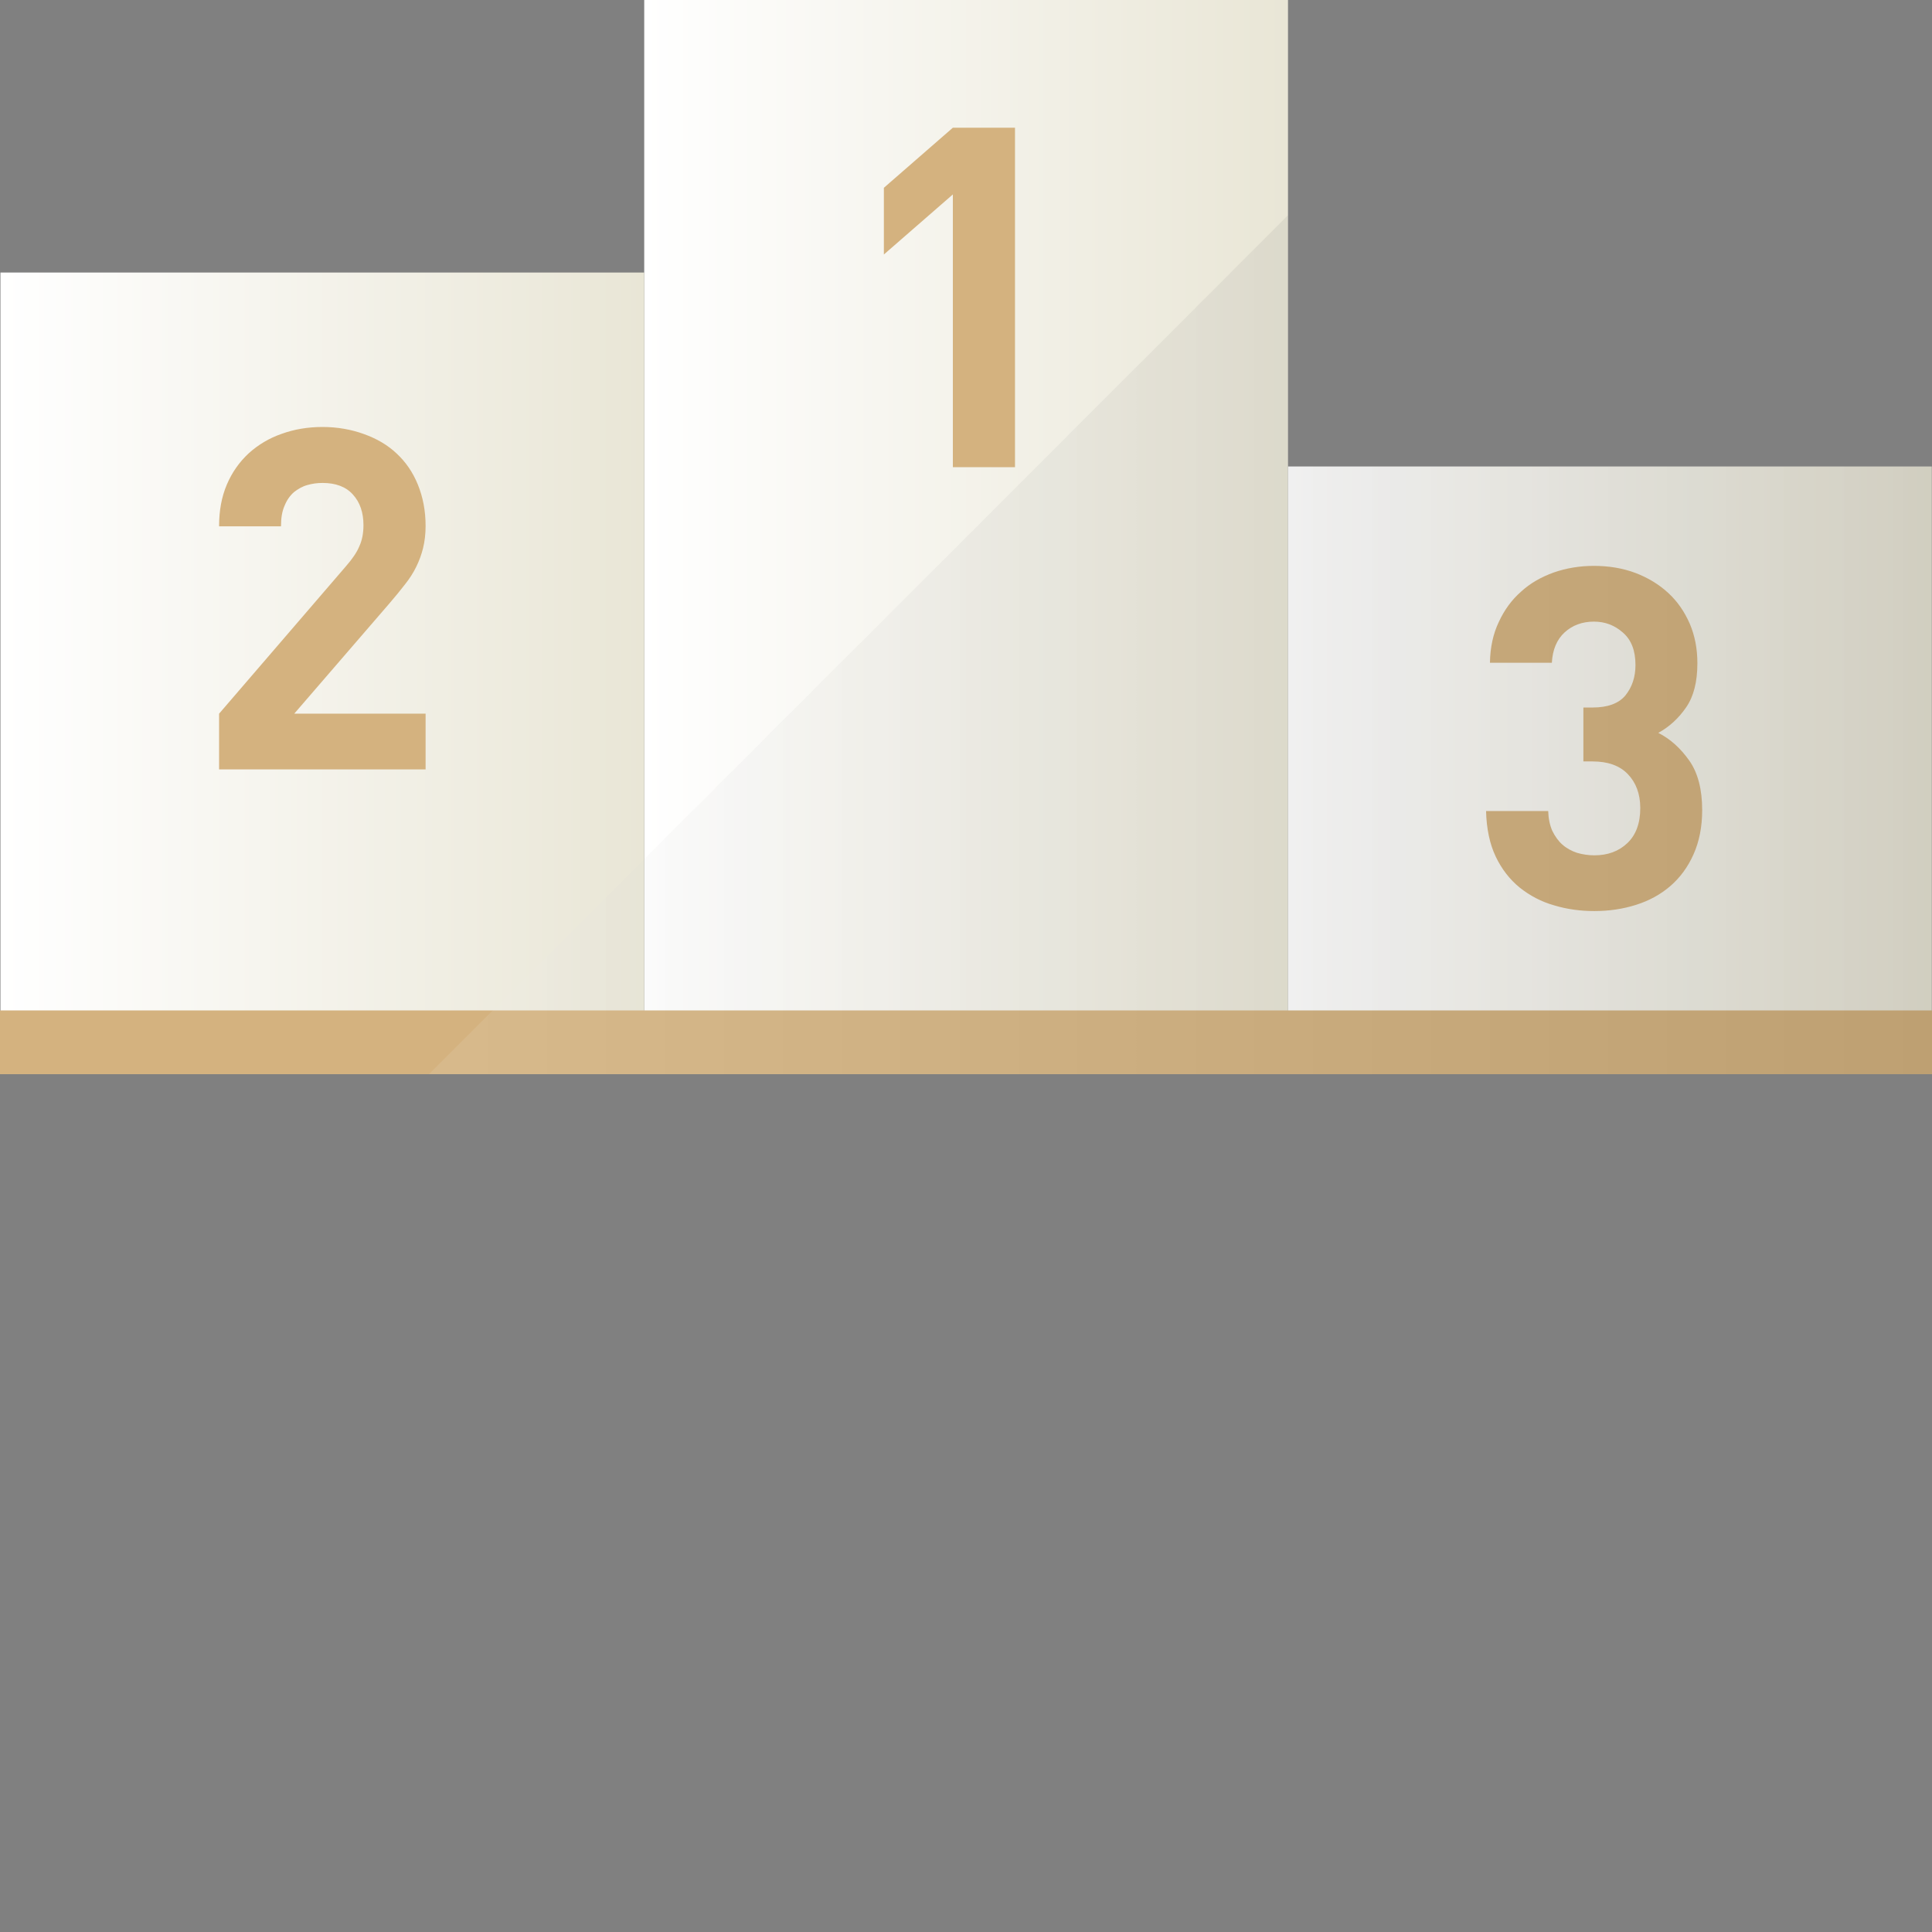
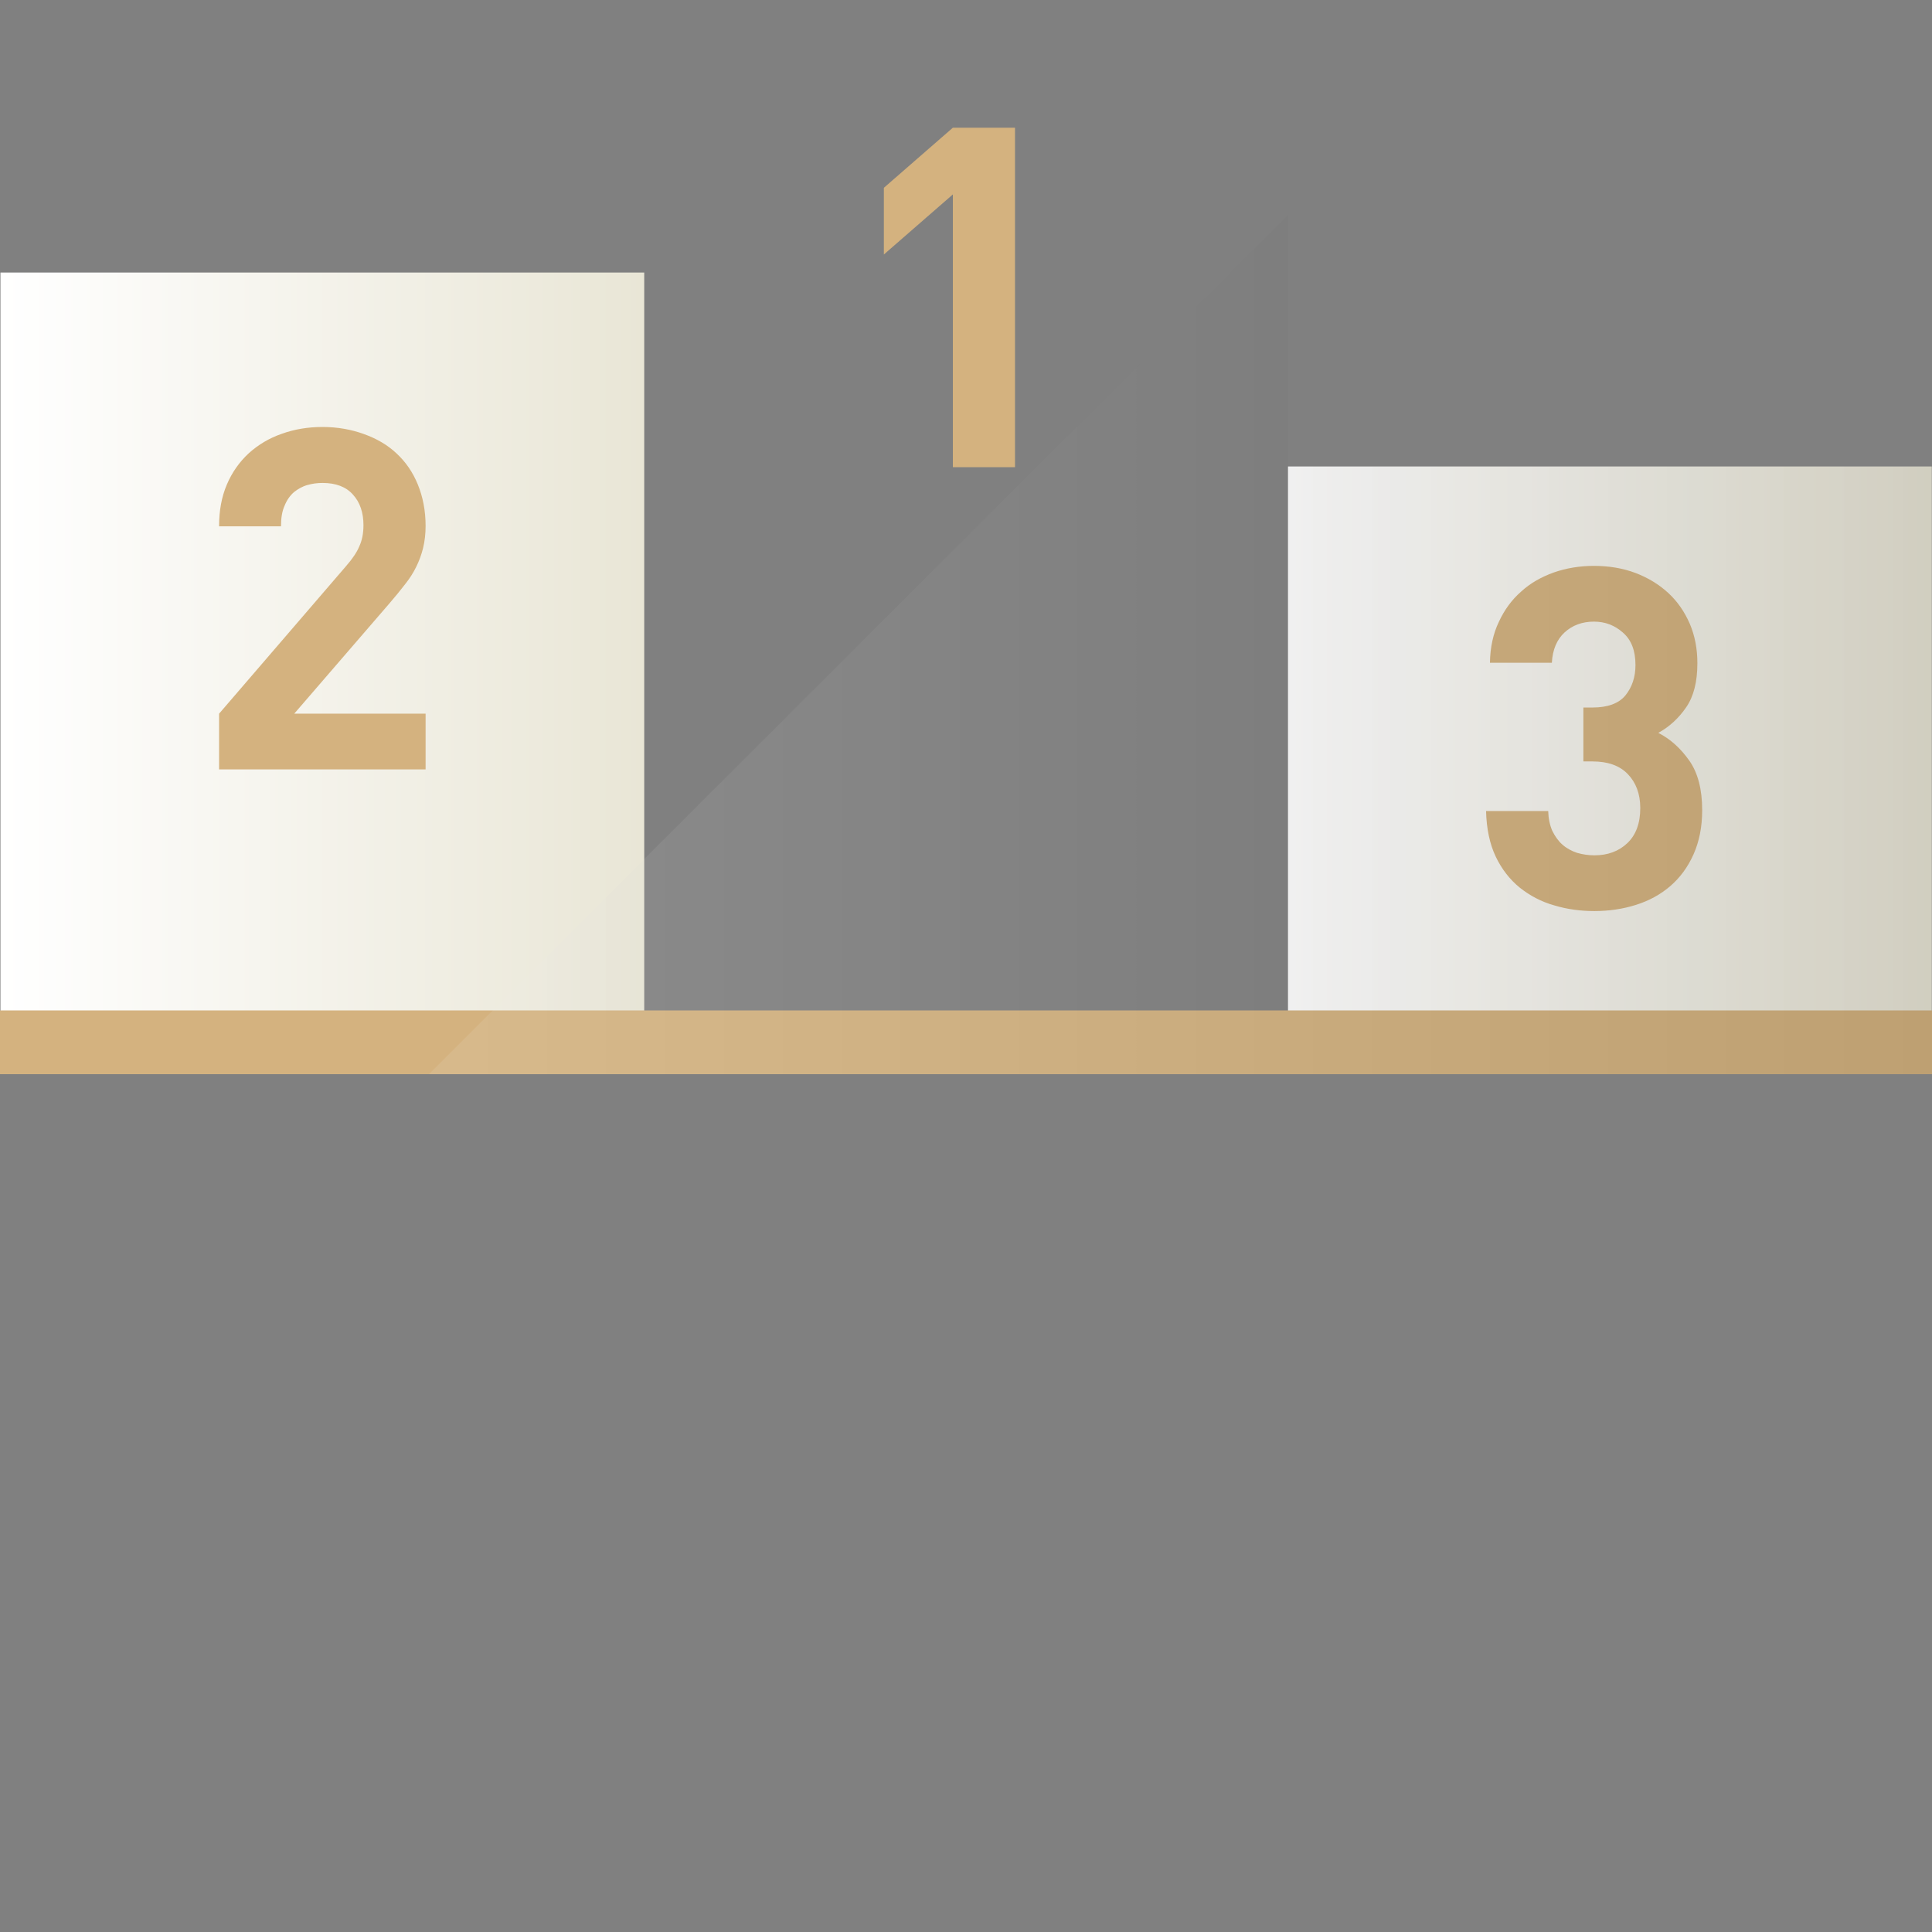
<svg xmlns="http://www.w3.org/2000/svg" version="1.1" id="_x35_" viewBox="0 0 512 512" xml:space="preserve">
  <rect x="0" y="0" width="512" height="512" fill="#808080" stroke="none" />
  <g>
    <g>
      <linearGradient id="SVGID_1_" gradientUnits="userSpaceOnUse" x1="170.727" y1="135.643" x2="341.333" y2="135.643">
        <stop offset="0" style="stop-color:#FFFFFF" />
        <stop offset="1" style="stop-color:#E9E6D6" />
      </linearGradient>
-       <rect x="170.727" style="fill:url(#SVGID_1_);" width="170.606" height="271.287" />
      <g>
        <path style="fill:#D4B27F;" d="M252.519,33.843l-18.284,15.923v17.678l18.284-15.922v72.287h16.467V33.843H252.519z" />
      </g>
      <g>
        <linearGradient id="SVGID_2_" gradientUnits="userSpaceOnUse" x1="0.121" y1="171.756" x2="170.727" y2="171.756">
          <stop offset="0" style="stop-color:#FFFFFF" />
          <stop offset="1" style="stop-color:#E9E6D6" />
        </linearGradient>
        <rect x="0.121" y="72.226" style="fill:url(#SVGID_2_);" width="170.606" height="199.061" />
      </g>
      <g>
        <path style="fill:#D4B27F;" d="M103.163,159.951c1.514-1.756,2.906-3.451,4.117-5.025c1.211-1.514,2.24-3.088,3.027-4.722     c0.787-1.574,1.392-3.269,1.816-4.965c0.424-1.755,0.666-3.693,0.666-5.872c0-4.056-0.727-7.689-2.058-10.958     c-1.332-3.269-3.209-5.994-5.63-8.234c-2.361-2.24-5.267-3.935-8.657-5.146c-3.33-1.211-7.023-1.877-10.958-1.877     c-3.875,0-7.507,0.606-10.837,1.816c-3.33,1.15-6.236,2.906-8.718,5.146c-2.482,2.301-4.419,5.025-5.812,8.294     c-1.393,3.269-2.059,6.902-2.059,11.079h16.407c0-2.24,0.303-4.057,0.968-5.509c0.606-1.514,1.453-2.664,2.482-3.572     c1.09-0.848,2.24-1.514,3.572-1.877c1.271-0.363,2.603-0.545,3.996-0.545c3.511,0,6.236,1.029,8.052,3.088     c1.877,2.058,2.785,4.783,2.785,8.112c0,2.119-0.363,3.996-1.09,5.57c-0.666,1.634-1.877,3.39-3.572,5.328l-33.6,39.049v14.772     h54.729v-14.772H77.977L103.163,159.951z" />
      </g>
      <linearGradient id="SVGID_3_" gradientUnits="userSpaceOnUse" x1="341.333" y1="197.457" x2="511.94" y2="197.457">
        <stop offset="0" style="stop-color:#FFFFFF" />
        <stop offset="1" style="stop-color:#E9E6D6" />
      </linearGradient>
      <rect x="341.333" y="123.626" style="fill:url(#SVGID_3_);" width="170.607" height="147.661" />
      <g>
        <path style="fill:#D4B27F;" d="M447.705,201.604c-2.301-3.269-5.025-5.751-8.234-7.386c2.966-1.635,5.388-3.875,7.386-6.781     c1.998-2.906,2.967-6.781,2.967-11.685c0-3.814-0.666-7.265-1.998-10.413c-1.392-3.208-3.269-5.933-5.691-8.173     c-2.482-2.301-5.388-4.056-8.718-5.328c-3.39-1.271-7.083-1.877-11.019-1.877c-3.814,0-7.325,0.605-10.655,1.755     c-3.33,1.211-6.236,2.846-8.657,5.086c-2.482,2.179-4.419,4.843-5.872,7.992c-1.514,3.148-2.301,6.781-2.361,10.837h16.407     c0.181-3.451,1.332-6.175,3.39-8.052c2.058-1.877,4.661-2.845,7.749-2.845c2.966,0,5.509,0.969,7.689,2.906     c2.24,1.937,3.33,4.783,3.33,8.597c0,3.209-0.908,5.873-2.664,8.052c-1.756,2.119-4.662,3.209-8.718,3.209h-2.421v14.288h2.421     c4.056,0,7.144,1.09,9.324,3.33c2.179,2.24,3.33,5.267,3.33,9.021c0,4.057-1.15,7.144-3.451,9.324     c-2.24,2.119-5.146,3.208-8.718,3.208c-1.574,0-3.148-0.242-4.601-0.666c-1.453-0.484-2.785-1.211-3.875-2.179     c-1.09-0.969-1.937-2.18-2.664-3.633c-0.666-1.514-1.029-3.269-1.09-5.267h-16.467c0.121,4.722,0.969,8.718,2.543,12.048     c1.574,3.33,3.754,6.115,6.357,8.234c2.664,2.119,5.691,3.754,9.142,4.722c3.39,1.029,6.962,1.513,10.655,1.513     c3.875,0,7.568-0.545,11.019-1.635c3.451-1.09,6.478-2.724,9.081-4.964c2.603-2.24,4.661-5.025,6.175-8.415     c1.513-3.39,2.301-7.265,2.301-11.745C451.095,209.171,449.945,204.812,447.705,201.604z" />
      </g>
      <rect y="267.776" style="fill:#D4B27F;" width="512" height="16.891" />
    </g>
    <linearGradient id="SVGID_4_" gradientUnits="userSpaceOnUse" x1="113.697" y1="170.849" x2="512" y2="170.849">
      <stop offset="0" style="stop-color:#FFFFFF" />
      <stop offset="1" style="stop-color:#000000" />
    </linearGradient>
    <polygon style="opacity:0.1;fill:url(#SVGID_4_);" points="512,267.776 512,284.667 113.697,284.667 170.727,227.637    255.425,142.999 341.333,57.03 341.333,123.626 511.94,123.626 511.94,267.776  " />
  </g>
</svg>